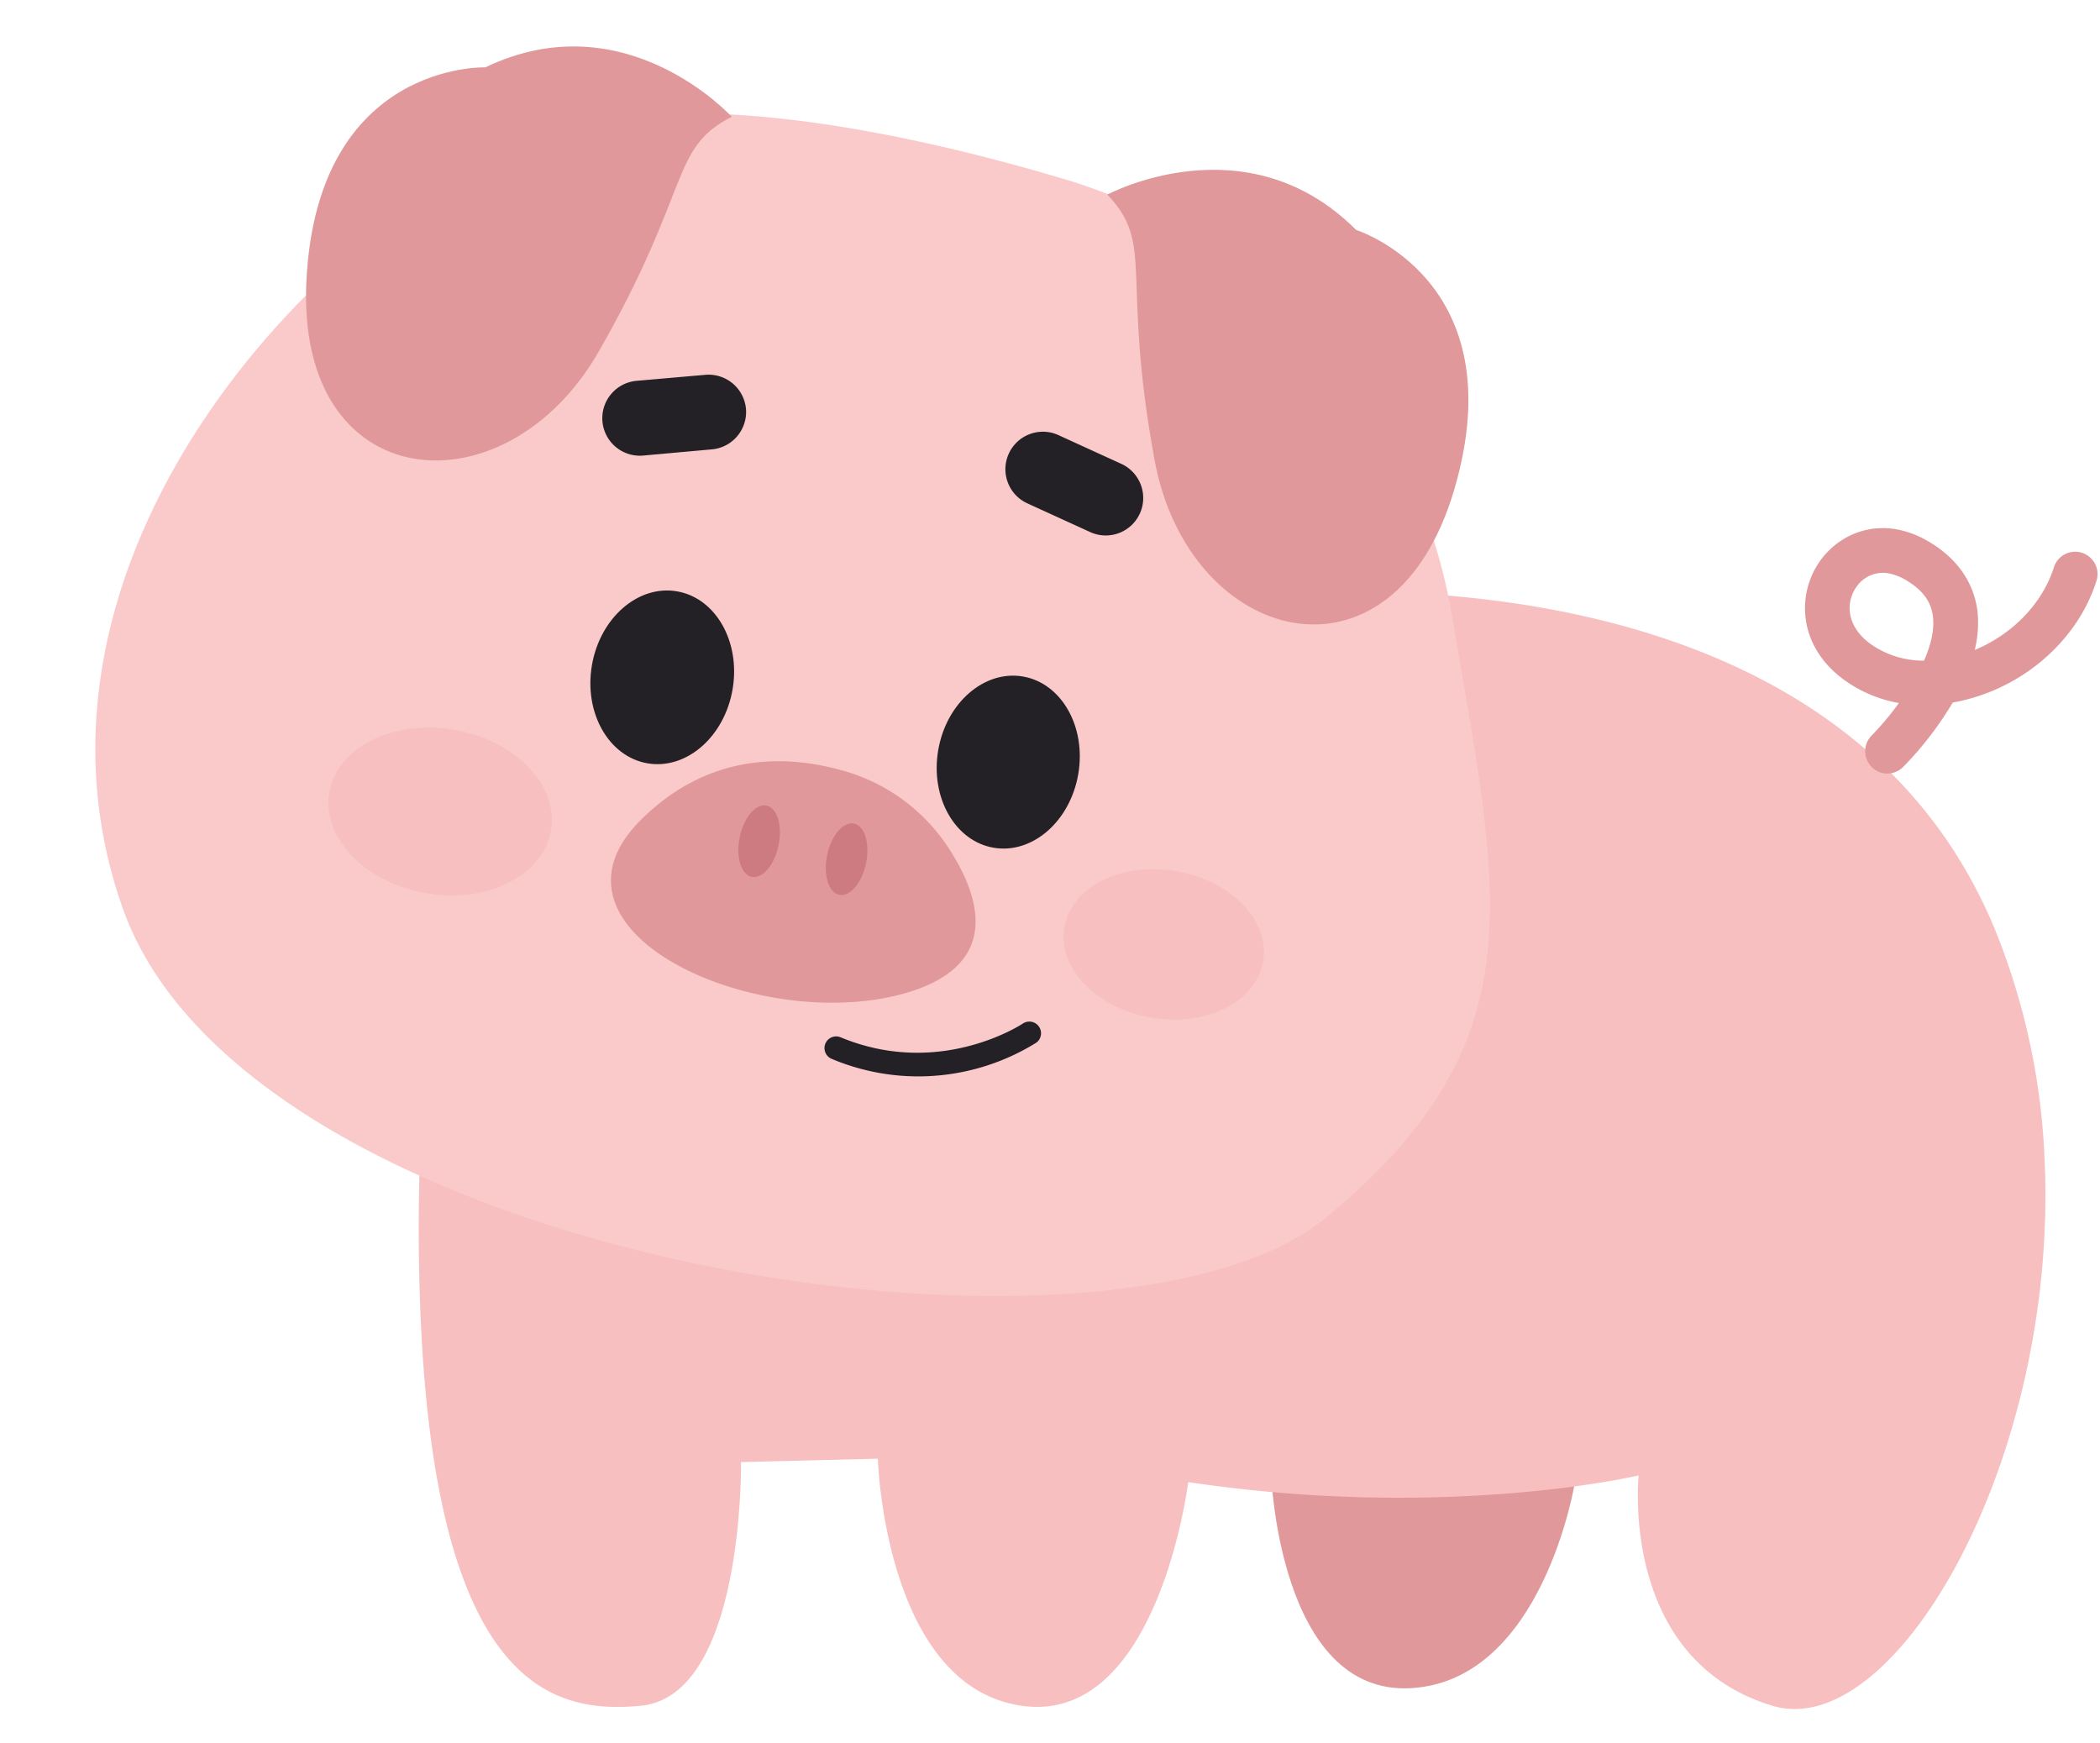
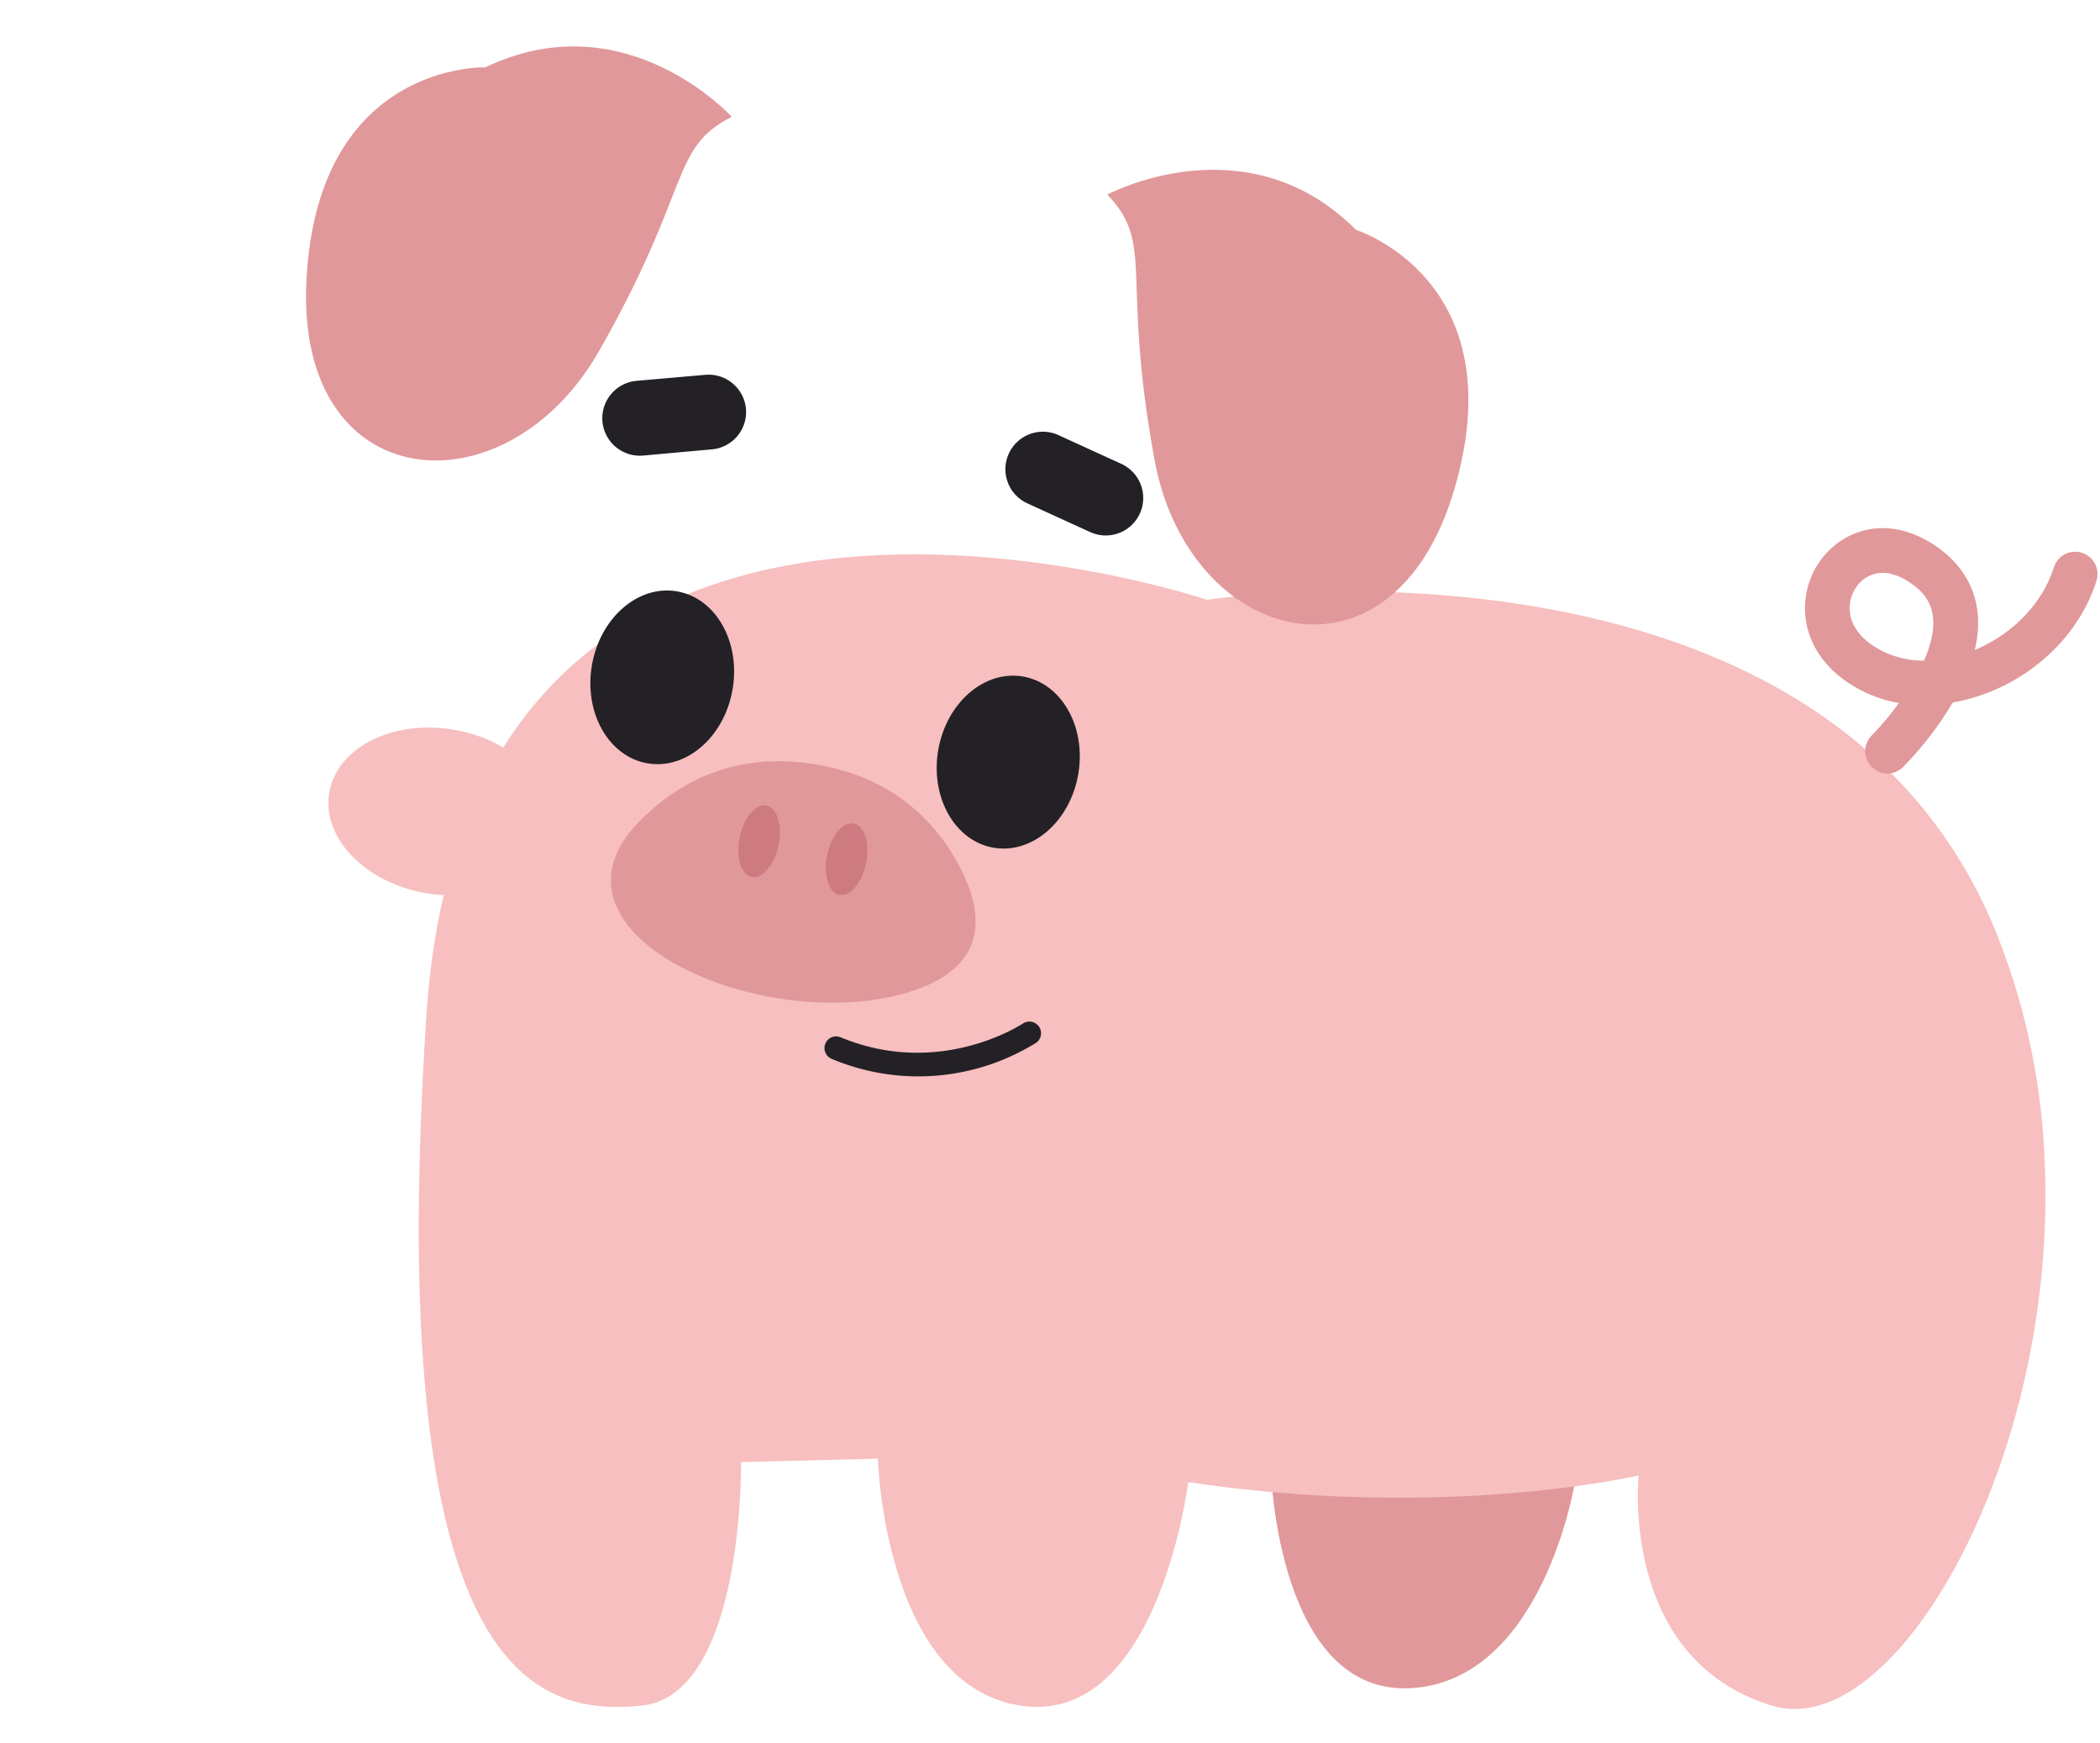
<svg xmlns="http://www.w3.org/2000/svg" height="435.2" preserveAspectRatio="xMidYMid meet" version="1.0" viewBox="-23.8 -11.6 524.4 435.2" width="524.4" zoomAndPan="magnify">
  <g data-name="Layer 2">
    <g data-name="Layer 1">
      <g id="change1_1">
        <path d="M293.59,356.1s1.84,55.69,34.89,53.86,41-51.41,41-51.41Z" fill="#e1989a" />
      </g>
      <g id="change2_1">
        <path d="M418.75,414.34c-38.34-11.67-33.34-57.51-33.34-57.51s-47.81,11.34-112.5,1.67c0,0-7.5,60.83-41.66,55.84s-35.84-61.68-35.84-61.68l-34.17.84s.84,58.33-25,60.84c-21.9,2.11-53-4-55.33-106.94-.18-7.61-.2-15.74,0-24.44.22-12.45.8-26.06,1.77-40.92C93.47,76.2,277.57,138.17,277.57,138.17s153.79-22.93,197,82.83a171.41,171.41,0,0,1,12.23,57.81C489.93,353.57,449.19,423.6,418.75,414.34Z" fill="#f7bfbf" />
      </g>
      <g id="change1_2">
        <path d="M446.36,181.45a5.58,5.58,0,0,1-2.77-9.39h0a73.59,73.59,0,0,0,6.8-8.11,32.86,32.86,0,0,1-13.79-5.85c-11.34-8.35-11.71-21-6.21-29.18,5.06-7.54,15.95-12.32,27.9-5C465.08,128.06,469.12,134,470,141a28,28,0,0,1-.68,9.71c9.56-4,17-11.73,19.81-20.78a5.58,5.58,0,0,1,10.66,3.28c-4.07,13.25-15.39,24.37-29.53,29a45.18,45.18,0,0,1-6.43,1.62,85.1,85.1,0,0,1-12.3,16A5.6,5.6,0,0,1,446.36,181.45Zm1.94-49.77a8,8,0,0,0-8.65,3.46c-2.54,3.78-2.43,9.57,3.56,14a22.79,22.79,0,0,0,13.45,4.23c1.65-3.77,2.63-7.6,2.22-11-.44-3.68-2.48-6.51-6.41-8.91A13.57,13.57,0,0,0,448.3,131.68Z" fill="#e1989a" />
      </g>
      <g id="change3_1">
-         <path d="M241.73,33.05c49.6,14.77,87.2,55.92,96.64,106.81.16.86.31,1.72.46,2.6,11.83,69.76,22,105.85-31.51,150s-269,11.62-300.45-77.17C-23.83,128.58,55.1,43.49,110.76,22.38,146.17,9,204.19,21.87,241.73,33.05Z" fill="#facaca" />
-       </g>
+         </g>
      <g id="change4_1">
        <path d="M126.64,93.67h0a9.38,9.38,0,0,1,8.49-10.17L152.31,82a9.38,9.38,0,0,1,10.17,8.49h0A9.38,9.38,0,0,1,154,100.61l-8.34.75-8.84.8A9.38,9.38,0,0,1,126.64,93.67Z" fill="#232126" />
      </g>
      <g id="change4_2">
        <path d="M228.11,101.68h0a9.37,9.37,0,0,0,4.62,12.41l15.69,7.17a9.35,9.35,0,0,0,12.41-4.61h0a9.38,9.38,0,0,0-4.62-12.42l-7.62-3.48-8.06-3.69A9.36,9.36,0,0,0,228.11,101.68Z" fill="#232126" />
      </g>
      <g id="change2_2">
        <ellipse cx="86.11" cy="191.06" fill="#f7bfbf" rx="20.7" ry="28.09" transform="rotate(-80.29 86.095 191.051)" />
      </g>
      <g id="change2_3">
        <ellipse cx="265.49" cy="225.1" fill="#f7bfbf" rx="18.48" ry="25.08" transform="matrix(.17 -.99 .99 .17 -1.18 448.8)" />
      </g>
      <g id="change1_3">
        <path d="M158.93,17.57S132.42-11.59,97.39,5.22c0,0-41.8-1.44-44.66,53s49.67,58.73,73,17.94S143.42,25.42,158.93,17.57Z" fill="#e1989a" />
      </g>
      <g id="change1_4">
        <path d="M252.71,37s34.7-18.68,62.14,8.82c0,0,39.9,12.55,24.49,64.86S273,149.5,264.51,103.26,264.73,49.52,252.71,37Z" fill="#e1989a" />
      </g>
      <g id="change4_3">
        <ellipse cx="227.99" cy="178.73" fill="#232126" rx="21.69" ry="17.74" transform="rotate(-80.29 227.97 178.73)" />
      </g>
      <g id="change4_4">
        <ellipse cx="140.71" cy="157.95" fill="#232126" rx="21.69" ry="17.74" transform="matrix(.17 -.99 .99 .17 -38.72 269.99)" />
      </g>
      <g id="change4_5">
        <path d="M205.42,257.19a55.71,55.71,0,0,1-21.54-4.38,2.91,2.91,0,1,1,2.24-5.38c24.86,10.33,45.38-3.35,45.59-3.49a2.92,2.92,0,0,1,3.3,4.81A55.85,55.85,0,0,1,205.42,257.19Z" fill="#232126" />
      </g>
      <g id="change1_5">
        <path d="M213.54,200.88A46.41,46.41,0,0,0,188,181.22c-13.17-4-33.59-6.05-51.67,11.82-28.63,28.31,30.6,54.44,67.16,43C226.12,228.9,220.85,212.42,213.54,200.88Z" fill="#e1989a" />
      </g>
      <g id="change5_1">
        <path d="M170.61,199.47c-1,4.91-4,8.44-6.69,7.89s-4-5-3-9.9,4-8.44,6.69-7.89S171.62,194.55,170.61,199.47Z" fill="#cd7a80" />
      </g>
      <g id="change5_2">
        <ellipse cx="187.62" cy="202.97" fill="#cd7a80" rx="9.08" ry="4.96" transform="rotate(-78.37 187.6 202.968)" />
      </g>
    </g>
  </g>
</svg>